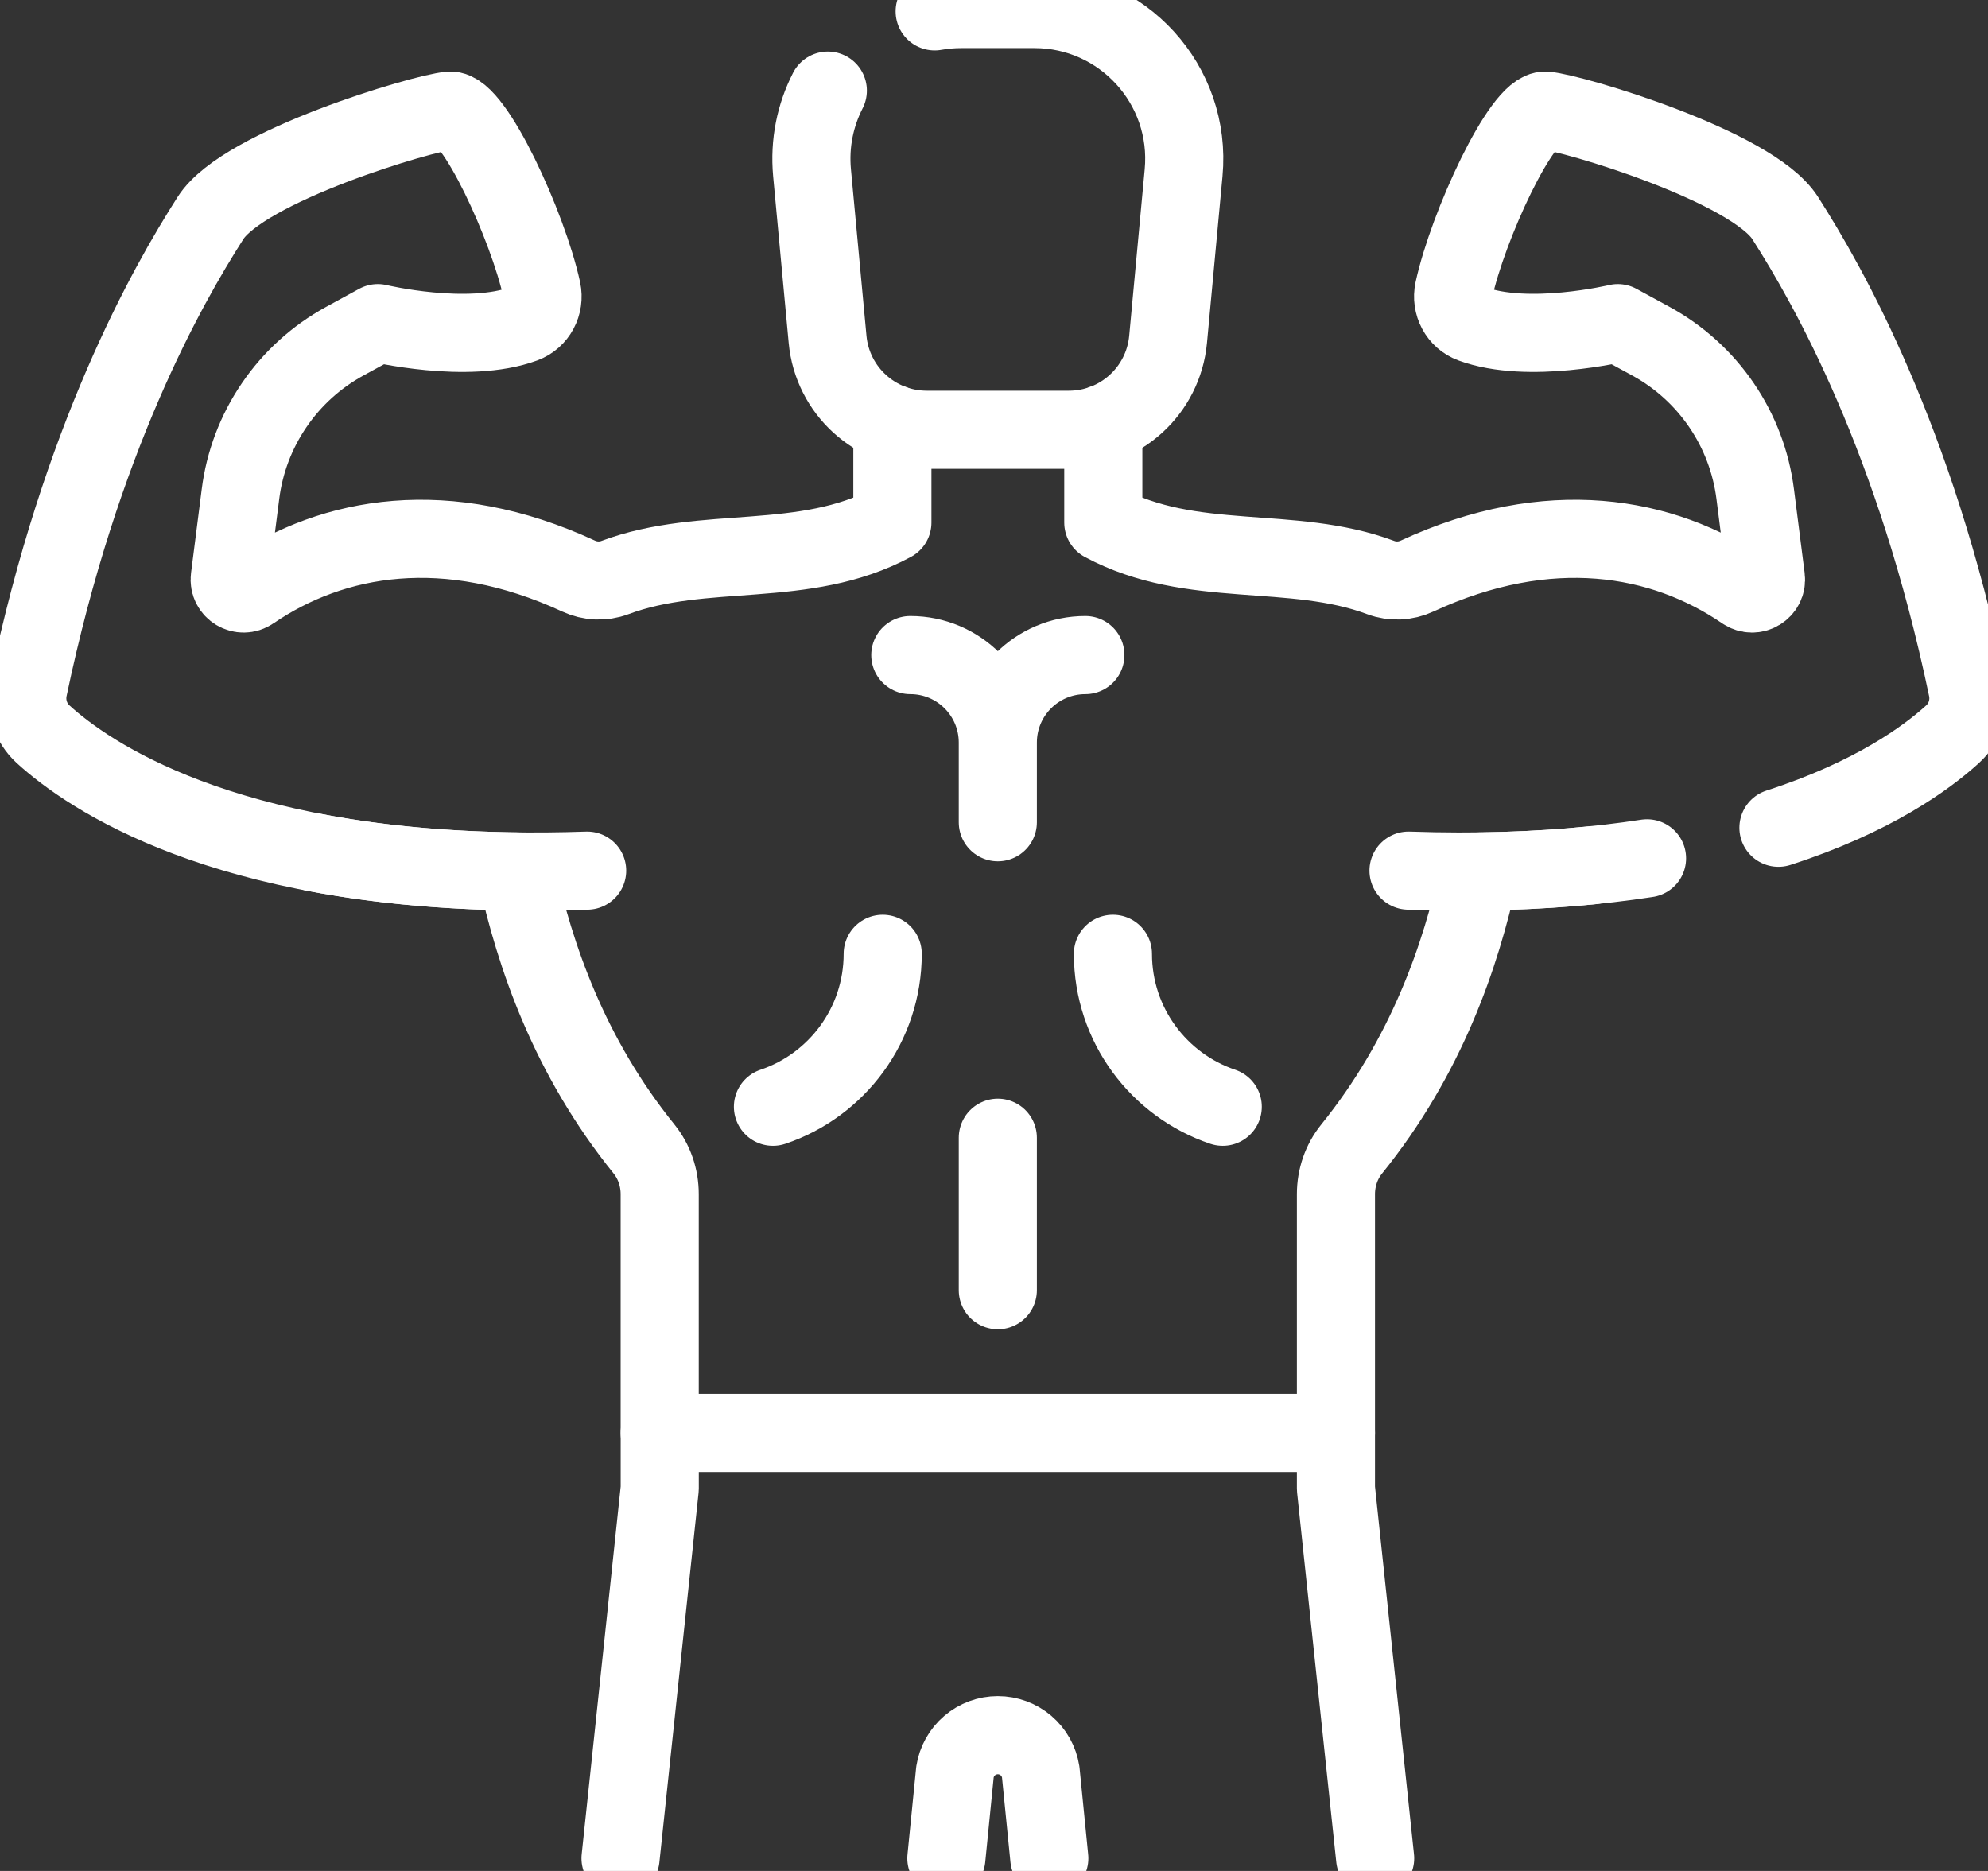
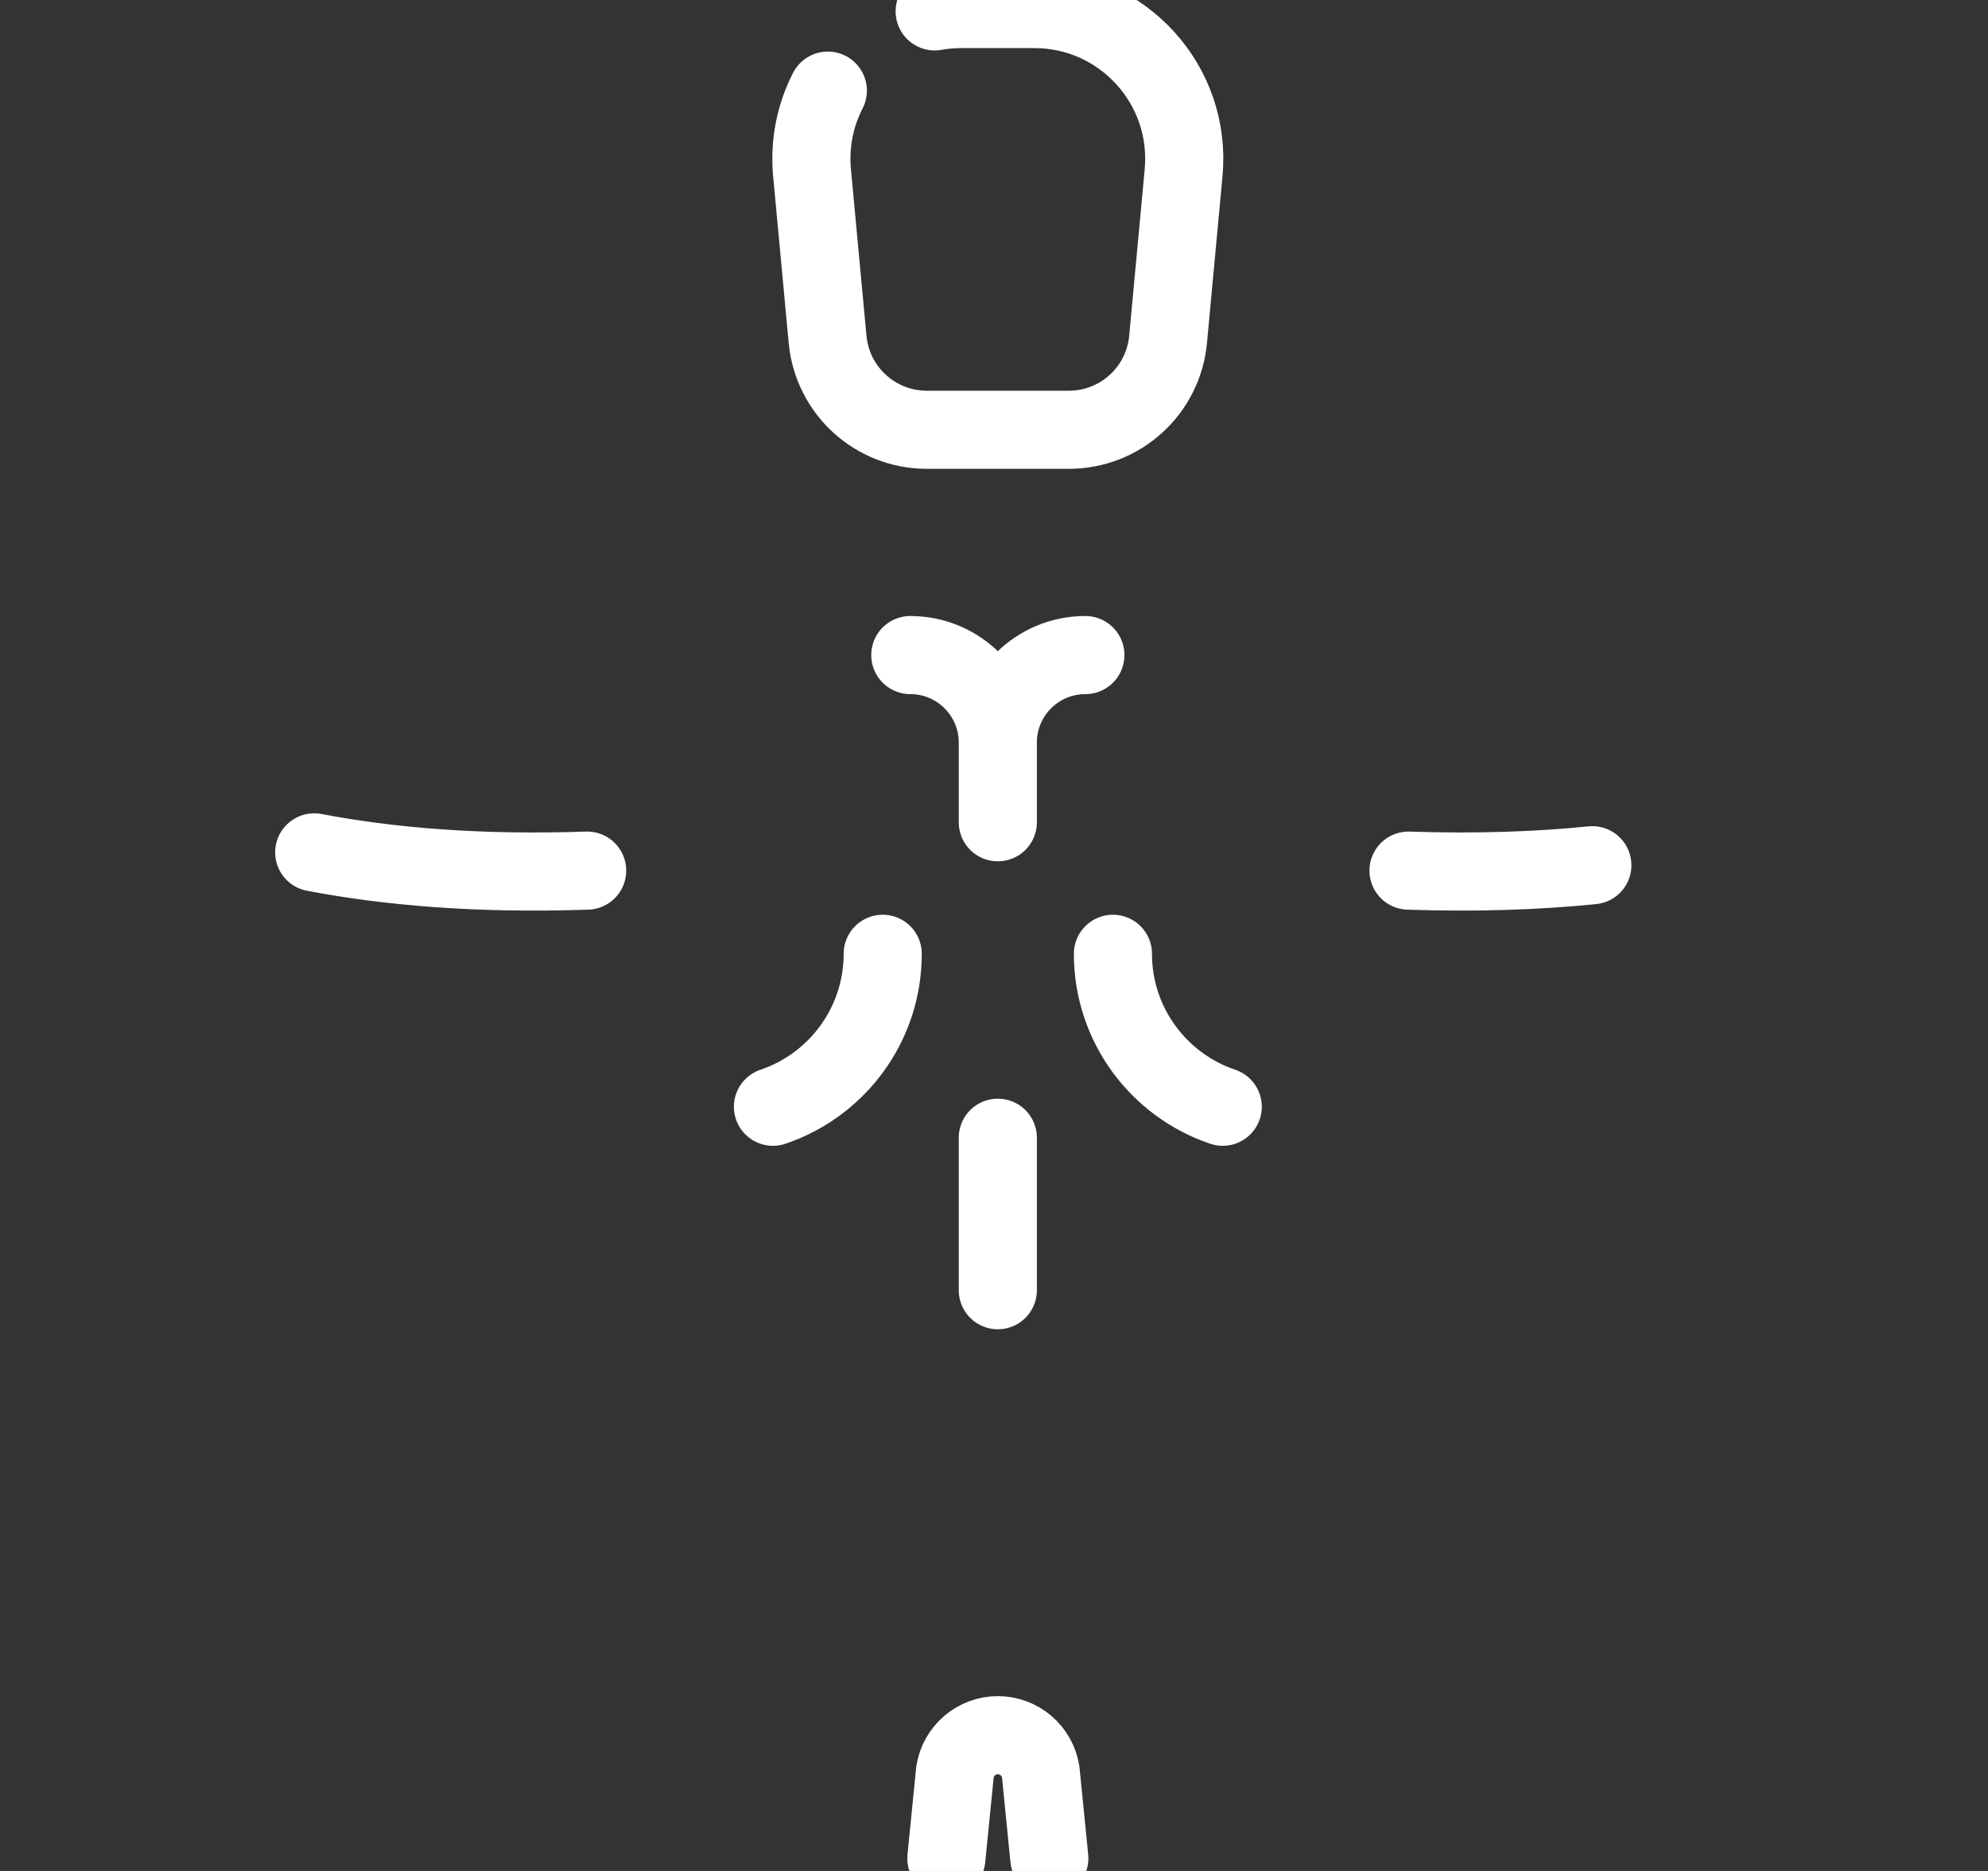
<svg xmlns="http://www.w3.org/2000/svg" width="51" height="48" viewBox="0 0 51 48" fill="none">
  <rect x="0" y="0" width="51" height="48" fill="#333333" stroke="none" />
-   <path d="M34.272 36.762V30.636C34.272 30.216 34.411 29.806 34.674 29.48C36.594 27.1 37.472 24.538 37.95 22.357C39.567 22.338 40.995 22.213 42.253 22.02M22.893 10.869V13.406C20.624 14.627 18.061 13.961 15.774 14.818C15.472 14.931 15.137 14.915 14.843 14.779C11.46 13.215 8.546 13.734 6.455 15.162C6.199 15.338 5.856 15.132 5.895 14.825L6.169 12.676C6.272 11.857 6.569 11.075 7.034 10.394C7.498 9.712 8.118 9.151 8.842 8.755L9.693 8.29C9.693 8.29 11.991 8.842 13.439 8.306C13.785 8.178 13.98 7.808 13.902 7.447C13.543 5.798 12.153 2.789 11.543 2.838C10.853 2.894 6.25 4.263 5.402 5.591C4.27 7.362 2.066 11.264 0.727 17.655C0.636 18.088 0.779 18.54 1.107 18.838C2.294 19.918 5.733 22.266 13.246 22.357C13.725 24.538 14.603 27.1 16.523 29.479C16.786 29.806 16.924 30.216 16.924 30.636V36.762M28.304 10.869V13.406C30.573 14.627 33.136 13.961 35.423 14.818C35.725 14.931 36.06 14.915 36.353 14.779C39.737 13.215 42.651 13.734 44.742 15.162C44.998 15.338 45.341 15.132 45.302 14.825L45.028 12.676C44.924 11.857 44.628 11.075 44.163 10.394C43.699 9.712 43.079 9.151 42.355 8.755L41.503 8.29C41.503 8.29 39.206 8.842 37.758 8.306C37.411 8.178 37.217 7.808 37.295 7.447C37.654 5.798 39.044 2.789 39.654 2.838C40.344 2.894 44.947 4.263 45.795 5.591C46.927 7.362 49.131 11.264 50.47 17.655C50.561 18.088 50.418 18.54 50.09 18.838C49.422 19.446 48.042 20.454 45.624 21.236" stroke="white" stroke-width="2.004" stroke-miterlimit="10" stroke-linecap="round" stroke-linejoin="round" />
  <path d="M21.237 2.325C20.916 2.951 20.762 3.674 20.832 4.432L21.231 8.708C21.354 10.022 22.456 11.026 23.776 11.026H27.421C28.741 11.026 29.843 10.022 29.966 8.708L30.364 4.432C30.574 2.179 28.801 0.232 26.538 0.232H24.659C24.431 0.232 24.203 0.252 23.978 0.292M8.061 21.868C9.944 22.228 12.253 22.432 15.063 22.336M36.134 22.336C37.897 22.396 39.463 22.338 40.85 22.198M23.353 16.806C24.593 16.806 25.598 17.811 25.598 19.051M25.598 19.051V21.095M25.598 19.051C25.598 17.811 26.604 16.806 27.844 16.806M25.598 29.189V33.101M22.645 24.47C22.645 26.294 21.466 27.842 19.829 28.394M28.551 24.47C28.551 26.294 29.731 27.842 31.368 28.394M24.278 47.676L24.499 45.458C24.54 45.196 24.673 44.957 24.875 44.784C25.076 44.612 25.333 44.517 25.598 44.517C25.864 44.517 26.121 44.612 26.322 44.784C26.524 44.957 26.657 45.196 26.698 45.458L26.919 47.676" stroke="white" stroke-width="2.004" stroke-miterlimit="10" stroke-linecap="round" stroke-linejoin="round" />
-   <path d="M35.278 47.676L34.272 38.189V36.762H16.925V38.189L15.919 47.676" stroke="white" stroke-width="2.004" stroke-miterlimit="10" stroke-linecap="round" stroke-linejoin="round" />
</svg>